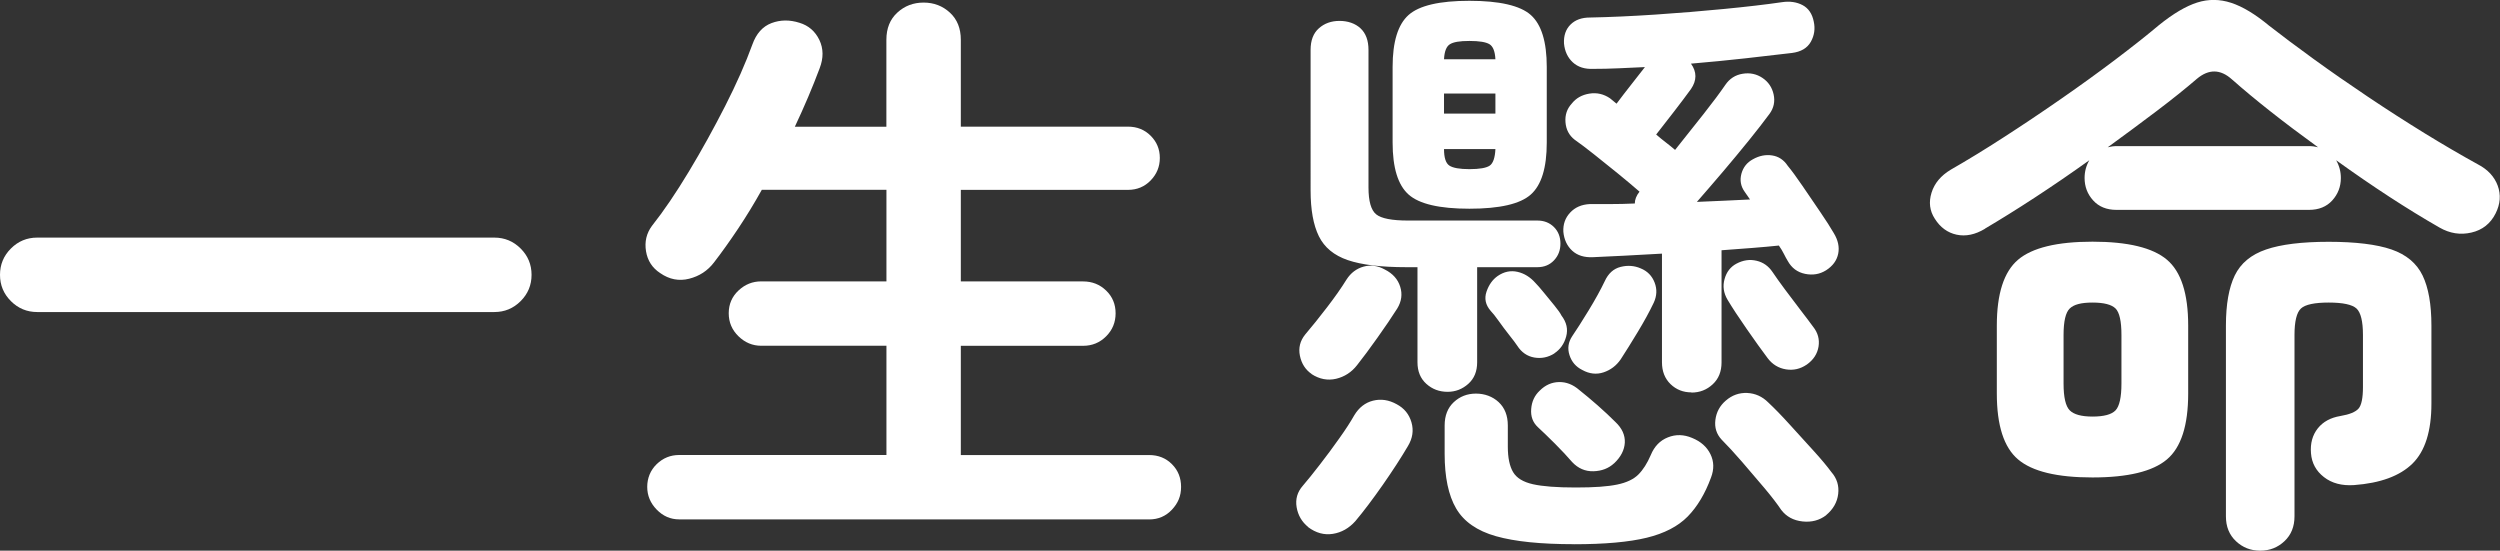
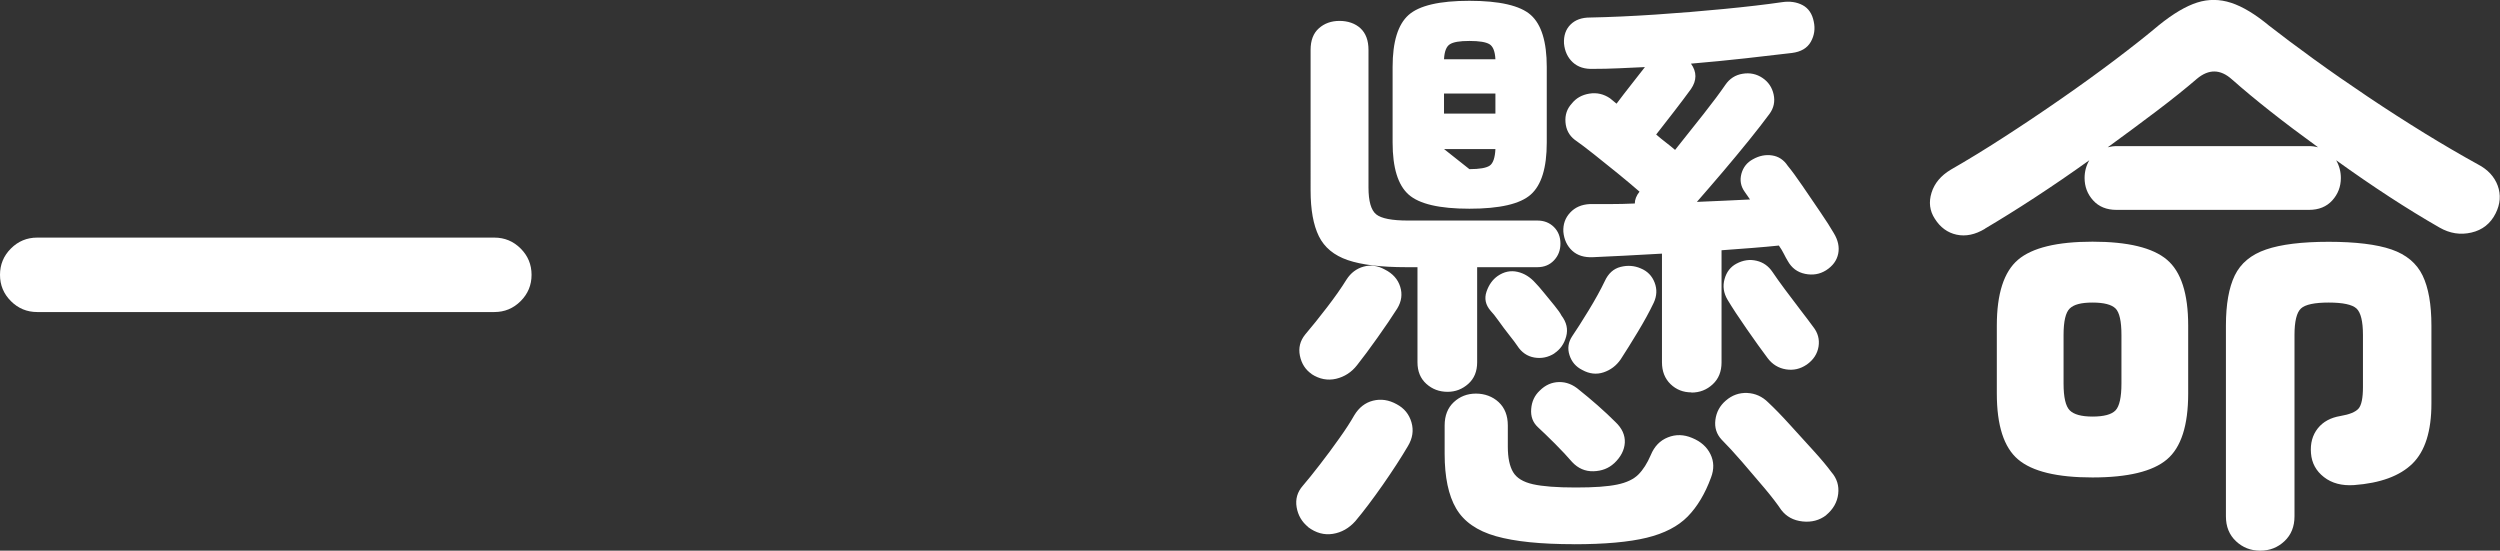
<svg xmlns="http://www.w3.org/2000/svg" id="_レイヤー_2" data-name="レイヤー 2" viewBox="0 0 435.28 95.88">
  <rect x="0" y="0" width="435.28" height="95.88" fill="#333333" stroke="none" />
  <defs>
    <style>
      .cls-1 {
        fill: #fff;
        stroke-width: 0px;
      }
    </style>
  </defs>
  <g id="_レイヤー_1-2" data-name="レイヤー 1">
    <g>
      <path class="cls-1" d="M6.48,54.33c-1.78,0-3.31-.63-4.58-1.9-1.27-1.27-1.9-2.79-1.9-4.58s.63-3.31,1.9-4.58,2.79-1.9,4.58-1.9h79.59c1.78,0,3.31.63,4.58,1.9,1.27,1.27,1.9,2.79,1.9,4.58s-.63,3.31-1.9,4.58c-1.27,1.27-2.79,1.9-4.58,1.9H6.48Z" />
-       <path class="cls-1" d="M118.25,90.43c-1.51,0-2.81-.57-3.91-1.7-1.1-1.13-1.65-2.45-1.65-3.96s.55-2.9,1.65-3.96c1.1-1.06,2.4-1.59,3.91-1.59h36.09v-19.02h-21.8c-1.51,0-2.83-.55-3.96-1.65-1.13-1.1-1.7-2.43-1.7-4.01s.57-2.9,1.7-3.96c1.13-1.06,2.45-1.59,3.96-1.59h21.8v-15.94h-21.7c-1.3,2.33-2.67,4.58-4.11,6.74-1.44,2.16-2.85,4.13-4.22,5.91-1.1,1.44-2.54,2.38-4.32,2.83-1.78.45-3.46.12-5.04-.98-1.37-.89-2.2-2.16-2.47-3.8-.27-1.65.07-3.12,1.03-4.42,2.06-2.6,4.2-5.76,6.43-9.46,2.23-3.7,4.33-7.51,6.32-11.41,1.99-3.91,3.56-7.47,4.73-10.69.68-1.92,1.8-3.17,3.34-3.75,1.54-.58,3.17-.6,4.88-.05,1.58.48,2.72,1.48,3.45,2.98.72,1.51.74,3.15.05,4.94-1.23,3.29-2.67,6.68-4.32,10.18h15.94V6.93c0-1.99.63-3.56,1.9-4.73,1.27-1.17,2.79-1.75,4.58-1.75s3.31.58,4.58,1.75c1.27,1.17,1.9,2.74,1.9,4.73v15.12h29.1c1.58,0,2.9.53,3.96,1.59,1.06,1.06,1.59,2.35,1.59,3.86s-.53,2.81-1.59,3.91c-1.06,1.1-2.38,1.65-3.96,1.65h-29.1v15.94h21.29c1.58,0,2.91.53,4.01,1.59,1.1,1.06,1.65,2.38,1.65,3.96s-.55,2.91-1.65,4.01c-1.1,1.1-2.43,1.65-4.01,1.65h-21.29v19.02h32.8c1.58,0,2.9.53,3.96,1.59,1.06,1.06,1.59,2.38,1.59,3.96s-.53,2.83-1.59,3.96c-1.06,1.13-2.38,1.7-3.96,1.7h-81.85Z" />
-       <path class="cls-1" d="M227.77,91.76c-1.1-.89-1.77-2.04-2.01-3.44-.24-1.41.12-2.66,1.08-3.75.82-.96,1.82-2.19,2.98-3.7,1.17-1.51,2.3-3.03,3.39-4.58,1.1-1.54,1.95-2.86,2.57-3.96.82-1.37,1.92-2.23,3.29-2.57,1.37-.34,2.74-.14,4.11.62,1.3.69,2.16,1.73,2.57,3.14.41,1.41.21,2.79-.62,4.16-1.17,1.99-2.62,4.23-4.37,6.74-1.75,2.5-3.34,4.61-4.78,6.32-1.1,1.23-2.4,1.97-3.91,2.21-1.51.24-2.95-.15-4.32-1.18ZM228.39,65.13c-1.1-.75-1.78-1.82-2.06-3.19-.28-1.37.03-2.6.92-3.7,1.17-1.37,2.43-2.95,3.8-4.73,1.37-1.78,2.5-3.39,3.39-4.83.75-1.17,1.75-1.92,2.98-2.26,1.23-.34,2.47-.17,3.7.51,1.37.69,2.26,1.68,2.67,2.98.41,1.3.24,2.57-.51,3.8-.96,1.51-2.11,3.21-3.45,5.09-1.34,1.89-2.52,3.48-3.55,4.78-.96,1.23-2.18,2.02-3.65,2.37-1.47.34-2.9.07-4.27-.82ZM252.04,68.22c-1.44,0-2.67-.46-3.7-1.39s-1.54-2.18-1.54-3.75v-16.56h-1.95c-4.39,0-7.78-.41-10.18-1.23-2.4-.82-4.08-2.21-5.04-4.16-.96-1.95-1.44-4.61-1.44-7.97V8.68c0-1.65.48-2.9,1.44-3.75.96-.86,2.16-1.29,3.6-1.29s2.72.43,3.65,1.29c.92.86,1.39,2.11,1.39,3.75v23.96c0,2.4.45,3.96,1.34,4.68.89.72,2.74,1.08,5.55,1.08h22.52c1.16,0,2.12.38,2.88,1.13.75.75,1.13,1.71,1.13,2.88s-.38,2.14-1.13,2.93c-.75.79-1.71,1.18-2.88,1.18h-10.49v16.56c0,1.58-.51,2.83-1.54,3.75s-2.23,1.39-3.6,1.39ZM255.84,36.34c-5.21,0-8.74-.82-10.59-2.47-1.85-1.65-2.78-4.66-2.78-9.05v-13.16c0-4.39.93-7.4,2.78-9.05,1.85-1.65,5.38-2.47,10.59-2.47s8.84.82,10.69,2.47c1.85,1.65,2.78,4.66,2.78,9.05v13.16c0,4.39-.92,7.4-2.78,9.05-1.85,1.65-5.42,2.47-10.69,2.47ZM251.42,10.32h8.95c-.07-1.37-.41-2.24-1.03-2.62-.62-.38-1.78-.57-3.5-.57s-2.78.19-3.39.57c-.62.38-.96,1.25-1.03,2.62ZM251.42,19.78h8.95v-3.5h-8.95v3.5ZM255.84,29.45c1.78,0,2.96-.21,3.55-.62.58-.41.91-1.37.98-2.88h-8.95c0,1.51.31,2.47.93,2.88.62.41,1.78.62,3.5.62ZM274.04,94.75c-5.76,0-10.28-.46-13.57-1.39-3.29-.93-5.6-2.54-6.94-4.83s-2-5.47-2-9.51v-4.94c0-1.71.53-3.07,1.59-4.06,1.06-.99,2.35-1.49,3.86-1.49s2.9.5,3.96,1.49c1.06.99,1.59,2.35,1.59,4.06v3.7c0,1.92.31,3.39.92,4.42s1.76,1.73,3.45,2.11c1.68.38,4.16.57,7.46.57s5.55-.17,7.2-.51c1.65-.34,2.88-.93,3.7-1.75.82-.82,1.54-1.95,2.16-3.39.62-1.51,1.61-2.54,2.98-3.08,1.37-.55,2.78-.51,4.22.1,1.51.62,2.57,1.56,3.19,2.83.62,1.27.65,2.62.1,4.06-1.03,2.81-2.38,5.07-4.06,6.79-1.68,1.71-4.06,2.95-7.15,3.7-3.08.75-7.3,1.13-12.65,1.13ZM270.65,61.53c-1.1.69-2.26.93-3.5.72-1.23-.21-2.23-.89-2.98-2.06-.27-.41-.74-1.03-1.39-1.85-.65-.82-1.27-1.65-1.85-2.47-.58-.82-1.05-1.4-1.39-1.75-.89-1.03-1.13-2.14-.72-3.34.41-1.2,1.06-2.11,1.95-2.73,1.1-.75,2.24-.99,3.44-.72,1.2.27,2.24.93,3.14,1.95.34.34.82.89,1.44,1.65.62.75,1.23,1.51,1.85,2.26.62.76,1.03,1.34,1.23,1.75.89,1.17,1.17,2.38.82,3.65-.34,1.27-1.03,2.25-2.06,2.93ZM281.04,80.66c-.96.89-2.16,1.35-3.6,1.39-1.44.04-2.67-.5-3.7-1.59-.82-.96-1.82-2.02-2.98-3.19-1.17-1.17-2.16-2.12-2.98-2.88-.89-.82-1.29-1.88-1.18-3.19.1-1.3.6-2.36,1.49-3.19.96-.96,2.07-1.46,3.34-1.49,1.27-.03,2.45.43,3.55,1.39.96.76,2.02,1.65,3.19,2.67,1.17,1.03,2.19,1.99,3.08,2.88,1.17,1.1,1.71,2.3,1.65,3.6-.07,1.3-.69,2.5-1.85,3.6ZM294.51,68.32c-1.44,0-2.66-.48-3.65-1.44-.99-.96-1.49-2.23-1.49-3.8v-18.92c-2.33.14-4.52.26-6.58.36-2.06.1-3.87.19-5.45.26-1.51.07-2.71-.31-3.6-1.13-.89-.82-1.41-1.92-1.54-3.29-.07-1.3.32-2.42,1.18-3.34.86-.93,2-1.42,3.44-1.49h3.55c1.34,0,2.76-.03,4.27-.1,0-.68.27-1.37.82-2.06-1.1-.96-2.37-2.02-3.8-3.19-1.44-1.16-2.83-2.28-4.16-3.34-1.34-1.06-2.45-1.9-3.34-2.52-.96-.75-1.49-1.76-1.59-3.03-.1-1.27.26-2.35,1.08-3.24.75-.96,1.78-1.54,3.08-1.75,1.3-.21,2.5.07,3.6.82l1.13.93c.82-1.1,1.68-2.21,2.57-3.34.89-1.13,1.68-2.14,2.37-3.03-1.51.07-3.03.14-4.58.21-1.54.07-3,.1-4.37.1-1.51.07-2.71-.31-3.6-1.13-.89-.82-1.41-1.92-1.54-3.29-.07-1.37.31-2.47,1.13-3.29.82-.82,1.95-1.23,3.39-1.23,3.5-.07,7.28-.24,11.36-.51,4.08-.27,8.07-.6,11.98-.98,3.91-.38,7.27-.77,10.08-1.18,1.37-.21,2.57-.03,3.6.51,1.03.55,1.68,1.51,1.95,2.88.27,1.23.1,2.4-.51,3.5-.62,1.1-1.71,1.75-3.29,1.95-2.33.27-5.02.58-8.07.93-3.05.34-6.22.65-9.51.93,1.03,1.44,1.03,2.91,0,4.42-.89,1.23-1.89,2.55-2.98,3.96-1.1,1.41-2.12,2.73-3.08,3.96.55.48,1.11.94,1.7,1.39.58.45,1.11.87,1.59,1.29,1.65-2.06,3.29-4.13,4.94-6.22,1.65-2.09,2.91-3.79,3.8-5.09.75-1.1,1.76-1.75,3.03-1.95,1.27-.21,2.42.04,3.44.72,1.03.69,1.68,1.65,1.95,2.88.27,1.23.03,2.37-.72,3.39-.96,1.3-2.16,2.85-3.6,4.63-1.44,1.78-2.95,3.6-4.52,5.45-1.58,1.85-3.08,3.6-4.52,5.24,1.65-.07,3.25-.14,4.83-.21,1.58-.07,3.05-.14,4.42-.21l-.93-1.34c-.69-.96-.87-2.01-.57-3.14.31-1.13.98-1.97,2-2.52,1.1-.62,2.21-.84,3.34-.67,1.13.17,2.04.77,2.72,1.8.68.82,1.54,1.99,2.57,3.5,1.03,1.51,2.06,3.02,3.08,4.52,1.03,1.51,1.82,2.74,2.37,3.7.75,1.23,1.01,2.43.77,3.6-.24,1.17-.94,2.13-2.11,2.88-1.1.69-2.31.89-3.65.62-1.34-.27-2.35-1.03-3.03-2.26-.21-.34-.43-.75-.67-1.23-.24-.48-.53-.96-.87-1.44-1.3.14-2.81.27-4.53.41-1.71.14-3.53.27-5.45.41v19.54c0,1.58-.51,2.85-1.54,3.8-1.03.96-2.26,1.44-3.7,1.44ZM275.48,64.41c-1.1-.55-1.83-1.4-2.21-2.57-.38-1.17-.22-2.26.46-3.29.75-1.1,1.71-2.6,2.88-4.52,1.17-1.92,2.09-3.6,2.78-5.04.62-1.37,1.54-2.21,2.78-2.52,1.23-.31,2.4-.22,3.5.26,1.17.48,1.97,1.3,2.42,2.47.45,1.17.39,2.33-.15,3.5-.75,1.58-1.68,3.27-2.78,5.09-1.1,1.82-2.09,3.41-2.98,4.78-.76,1.1-1.75,1.85-2.98,2.26-1.23.41-2.47.27-3.7-.41ZM317.95,89.71c-1.17.89-2.54,1.25-4.11,1.08-1.58-.17-2.81-.84-3.7-2-.69-1.03-1.66-2.3-2.93-3.81-1.27-1.51-2.57-3.03-3.91-4.58-1.34-1.54-2.52-2.83-3.55-3.86-.89-.96-1.25-2.11-1.08-3.44.17-1.34.77-2.45,1.8-3.34,1.1-.96,2.35-1.4,3.75-1.34,1.4.07,2.62.62,3.65,1.65,1.1,1.03,2.35,2.31,3.75,3.86,1.4,1.54,2.78,3.05,4.11,4.52,1.34,1.47,2.38,2.72,3.14,3.75.96,1.1,1.35,2.37,1.18,3.8-.17,1.44-.87,2.67-2.11,3.7ZM314.56,63.49c-1.1.75-2.3,1.03-3.6.82-1.3-.21-2.37-.86-3.19-1.95-1.03-1.37-2.25-3.07-3.65-5.09-1.41-2.02-2.52-3.72-3.34-5.09-.69-1.17-.86-2.37-.51-3.6.34-1.23,1.03-2.12,2.06-2.67,1.17-.62,2.33-.79,3.5-.51,1.17.27,2.09.93,2.78,1.95.55.82,1.27,1.83,2.16,3.03.89,1.2,1.8,2.4,2.72,3.6.93,1.2,1.66,2.18,2.21,2.93.82,1.03,1.13,2.18.93,3.44-.21,1.27-.89,2.31-2.06,3.14Z" />
+       <path class="cls-1" d="M227.77,91.76c-1.1-.89-1.77-2.04-2.01-3.44-.24-1.41.12-2.66,1.08-3.75.82-.96,1.82-2.19,2.98-3.7,1.17-1.51,2.3-3.03,3.39-4.58,1.1-1.54,1.95-2.86,2.57-3.96.82-1.37,1.92-2.23,3.29-2.57,1.37-.34,2.74-.14,4.11.62,1.3.69,2.16,1.73,2.57,3.14.41,1.41.21,2.79-.62,4.16-1.17,1.99-2.62,4.23-4.37,6.74-1.75,2.5-3.34,4.61-4.78,6.32-1.1,1.23-2.4,1.97-3.91,2.21-1.51.24-2.95-.15-4.32-1.18ZM228.39,65.13c-1.1-.75-1.78-1.82-2.06-3.19-.28-1.37.03-2.6.92-3.7,1.17-1.37,2.43-2.95,3.8-4.73,1.37-1.78,2.5-3.39,3.39-4.83.75-1.17,1.75-1.92,2.98-2.26,1.23-.34,2.47-.17,3.7.51,1.37.69,2.26,1.68,2.67,2.98.41,1.3.24,2.57-.51,3.8-.96,1.51-2.11,3.21-3.45,5.09-1.34,1.89-2.52,3.48-3.55,4.78-.96,1.23-2.18,2.02-3.65,2.37-1.47.34-2.9.07-4.27-.82ZM252.04,68.22c-1.44,0-2.67-.46-3.7-1.39s-1.54-2.18-1.54-3.75v-16.56h-1.95c-4.39,0-7.78-.41-10.18-1.23-2.4-.82-4.08-2.21-5.04-4.16-.96-1.95-1.44-4.61-1.44-7.97V8.68c0-1.65.48-2.9,1.44-3.75.96-.86,2.16-1.29,3.6-1.29s2.72.43,3.65,1.29c.92.86,1.39,2.11,1.39,3.75v23.96c0,2.4.45,3.96,1.34,4.68.89.72,2.74,1.08,5.55,1.08h22.52c1.16,0,2.12.38,2.88,1.13.75.75,1.13,1.71,1.13,2.88s-.38,2.14-1.13,2.93c-.75.79-1.71,1.18-2.88,1.18h-10.49v16.56c0,1.58-.51,2.83-1.54,3.75s-2.23,1.39-3.6,1.39ZM255.84,36.34c-5.21,0-8.74-.82-10.59-2.47-1.85-1.65-2.78-4.66-2.78-9.05v-13.16c0-4.39.93-7.4,2.78-9.05,1.85-1.65,5.38-2.47,10.59-2.47s8.84.82,10.69,2.47c1.85,1.65,2.78,4.66,2.78,9.05v13.16c0,4.39-.92,7.4-2.78,9.05-1.85,1.65-5.42,2.47-10.69,2.47ZM251.42,10.32h8.95c-.07-1.37-.41-2.24-1.03-2.62-.62-.38-1.78-.57-3.5-.57s-2.78.19-3.39.57c-.62.38-.96,1.25-1.03,2.62ZM251.42,19.78h8.95v-3.5h-8.95v3.5ZM255.84,29.45c1.78,0,2.96-.21,3.55-.62.58-.41.91-1.37.98-2.88h-8.95ZM274.04,94.75c-5.76,0-10.28-.46-13.57-1.39-3.29-.93-5.6-2.54-6.94-4.83s-2-5.47-2-9.51v-4.94c0-1.71.53-3.07,1.59-4.06,1.06-.99,2.35-1.49,3.86-1.49s2.9.5,3.96,1.49c1.06.99,1.59,2.35,1.59,4.06v3.7c0,1.92.31,3.39.92,4.42s1.76,1.73,3.45,2.11c1.68.38,4.16.57,7.46.57s5.55-.17,7.2-.51c1.65-.34,2.88-.93,3.7-1.75.82-.82,1.54-1.95,2.16-3.39.62-1.51,1.61-2.54,2.98-3.08,1.37-.55,2.78-.51,4.22.1,1.51.62,2.57,1.56,3.19,2.83.62,1.27.65,2.62.1,4.06-1.03,2.81-2.38,5.07-4.06,6.79-1.68,1.71-4.06,2.95-7.15,3.7-3.08.75-7.3,1.13-12.65,1.13ZM270.65,61.53c-1.1.69-2.26.93-3.5.72-1.23-.21-2.23-.89-2.98-2.06-.27-.41-.74-1.03-1.39-1.85-.65-.82-1.27-1.65-1.85-2.47-.58-.82-1.05-1.4-1.39-1.75-.89-1.03-1.13-2.14-.72-3.34.41-1.2,1.06-2.11,1.95-2.73,1.1-.75,2.24-.99,3.44-.72,1.2.27,2.24.93,3.14,1.95.34.34.82.89,1.44,1.65.62.75,1.23,1.51,1.85,2.26.62.76,1.03,1.34,1.23,1.75.89,1.17,1.17,2.38.82,3.65-.34,1.27-1.03,2.25-2.06,2.93ZM281.04,80.66c-.96.89-2.16,1.35-3.6,1.39-1.44.04-2.67-.5-3.7-1.59-.82-.96-1.82-2.02-2.98-3.19-1.17-1.17-2.16-2.12-2.98-2.88-.89-.82-1.29-1.88-1.18-3.19.1-1.3.6-2.36,1.49-3.19.96-.96,2.07-1.46,3.34-1.49,1.27-.03,2.45.43,3.55,1.39.96.76,2.02,1.65,3.19,2.67,1.17,1.03,2.19,1.99,3.08,2.88,1.17,1.1,1.71,2.3,1.65,3.6-.07,1.3-.69,2.5-1.85,3.6ZM294.51,68.32c-1.44,0-2.66-.48-3.65-1.44-.99-.96-1.49-2.23-1.49-3.8v-18.92c-2.33.14-4.52.26-6.58.36-2.06.1-3.87.19-5.45.26-1.51.07-2.71-.31-3.6-1.13-.89-.82-1.41-1.92-1.54-3.29-.07-1.3.32-2.42,1.18-3.34.86-.93,2-1.42,3.44-1.49h3.55c1.34,0,2.76-.03,4.27-.1,0-.68.27-1.37.82-2.06-1.1-.96-2.37-2.02-3.8-3.19-1.44-1.16-2.83-2.28-4.16-3.34-1.34-1.06-2.45-1.9-3.34-2.52-.96-.75-1.49-1.76-1.59-3.03-.1-1.27.26-2.35,1.08-3.24.75-.96,1.78-1.54,3.08-1.75,1.3-.21,2.5.07,3.6.82l1.13.93c.82-1.1,1.68-2.21,2.57-3.34.89-1.13,1.68-2.14,2.37-3.03-1.51.07-3.03.14-4.58.21-1.54.07-3,.1-4.37.1-1.51.07-2.71-.31-3.6-1.13-.89-.82-1.41-1.92-1.54-3.29-.07-1.37.31-2.47,1.13-3.29.82-.82,1.95-1.23,3.39-1.23,3.5-.07,7.28-.24,11.36-.51,4.08-.27,8.07-.6,11.98-.98,3.91-.38,7.27-.77,10.08-1.18,1.37-.21,2.57-.03,3.6.51,1.03.55,1.68,1.51,1.95,2.88.27,1.23.1,2.4-.51,3.5-.62,1.1-1.71,1.75-3.29,1.95-2.33.27-5.02.58-8.07.93-3.05.34-6.22.65-9.51.93,1.03,1.44,1.03,2.91,0,4.42-.89,1.23-1.89,2.55-2.98,3.96-1.1,1.41-2.12,2.73-3.08,3.96.55.48,1.11.94,1.7,1.39.58.45,1.11.87,1.59,1.29,1.65-2.06,3.29-4.13,4.94-6.22,1.65-2.09,2.91-3.79,3.8-5.09.75-1.1,1.76-1.75,3.03-1.95,1.27-.21,2.42.04,3.44.72,1.03.69,1.68,1.65,1.95,2.88.27,1.23.03,2.37-.72,3.39-.96,1.3-2.16,2.85-3.6,4.63-1.44,1.78-2.95,3.6-4.52,5.45-1.58,1.85-3.08,3.6-4.52,5.24,1.65-.07,3.25-.14,4.83-.21,1.58-.07,3.05-.14,4.42-.21l-.93-1.34c-.69-.96-.87-2.01-.57-3.14.31-1.13.98-1.97,2-2.52,1.1-.62,2.21-.84,3.34-.67,1.13.17,2.04.77,2.72,1.8.68.82,1.54,1.99,2.57,3.5,1.03,1.51,2.06,3.02,3.08,4.52,1.03,1.51,1.82,2.74,2.37,3.7.75,1.23,1.01,2.43.77,3.6-.24,1.17-.94,2.13-2.11,2.88-1.1.69-2.31.89-3.65.62-1.34-.27-2.35-1.03-3.03-2.26-.21-.34-.43-.75-.67-1.23-.24-.48-.53-.96-.87-1.44-1.3.14-2.81.27-4.53.41-1.71.14-3.53.27-5.45.41v19.54c0,1.58-.51,2.85-1.54,3.8-1.03.96-2.26,1.44-3.7,1.44ZM275.48,64.41c-1.1-.55-1.83-1.4-2.21-2.57-.38-1.17-.22-2.26.46-3.29.75-1.1,1.71-2.6,2.88-4.52,1.17-1.92,2.09-3.6,2.78-5.04.62-1.37,1.54-2.21,2.78-2.52,1.23-.31,2.4-.22,3.5.26,1.17.48,1.97,1.3,2.42,2.47.45,1.17.39,2.33-.15,3.5-.75,1.58-1.68,3.27-2.78,5.09-1.1,1.82-2.09,3.41-2.98,4.78-.76,1.1-1.75,1.85-2.98,2.26-1.23.41-2.47.27-3.7-.41ZM317.95,89.71c-1.17.89-2.54,1.25-4.11,1.08-1.58-.17-2.81-.84-3.7-2-.69-1.03-1.66-2.3-2.93-3.81-1.27-1.51-2.57-3.03-3.91-4.58-1.34-1.54-2.52-2.83-3.55-3.86-.89-.96-1.25-2.11-1.08-3.44.17-1.34.77-2.45,1.8-3.34,1.1-.96,2.35-1.4,3.75-1.34,1.4.07,2.62.62,3.65,1.65,1.1,1.03,2.35,2.31,3.75,3.86,1.4,1.54,2.78,3.05,4.11,4.52,1.34,1.47,2.38,2.72,3.14,3.75.96,1.1,1.35,2.37,1.18,3.8-.17,1.44-.87,2.67-2.11,3.7ZM314.56,63.49c-1.1.75-2.3,1.03-3.6.82-1.3-.21-2.37-.86-3.19-1.95-1.03-1.37-2.25-3.07-3.65-5.09-1.41-2.02-2.52-3.72-3.34-5.09-.69-1.17-.86-2.37-.51-3.6.34-1.23,1.03-2.12,2.06-2.67,1.17-.62,2.33-.79,3.5-.51,1.17.27,2.09.93,2.78,1.95.55.82,1.27,1.83,2.16,3.03.89,1.2,1.8,2.4,2.72,3.6.93,1.2,1.66,2.18,2.21,2.93.82,1.03,1.13,2.18.93,3.44-.21,1.27-.89,2.31-2.06,3.14Z" />
      <path class="cls-1" d="M345.61,39.83c-1.71,1.03-3.36,1.37-4.94,1.03-1.58-.34-2.85-1.27-3.8-2.78-.89-1.37-1.08-2.88-.57-4.52.51-1.65,1.63-2.98,3.34-4.01,2.88-1.65,5.96-3.53,9.25-5.66,3.29-2.12,6.62-4.35,9.97-6.68,3.36-2.33,6.51-4.61,9.46-6.84,2.95-2.23,5.48-4.23,7.61-6.02,2.47-1.99,4.68-3.29,6.63-3.91,1.95-.62,3.92-.6,5.91.05,1.99.65,4.18,1.97,6.58,3.96,2.19,1.71,4.78,3.65,7.76,5.81,2.98,2.16,6.13,4.35,9.46,6.58,3.32,2.23,6.63,4.35,9.92,6.38,3.29,2.02,6.38,3.82,9.25,5.4,1.71.89,2.86,2.13,3.44,3.7.58,1.58.46,3.19-.36,4.83-.89,1.78-2.3,2.9-4.22,3.34-1.92.45-3.77.15-5.55-.87-5.62-3.22-11.62-7.13-18-11.72.55.96.82,1.99.82,3.08,0,1.51-.5,2.81-1.49,3.91-1,1.1-2.35,1.65-4.06,1.65h-33.52c-1.71,0-3.07-.55-4.06-1.65-1-1.1-1.49-2.4-1.49-3.91,0-1.1.27-2.12.82-3.08-3.15,2.26-6.31,4.42-9.46,6.48-3.15,2.06-6.07,3.87-8.74,5.45ZM364.33,83.13c-6.17,0-10.49-1.04-12.96-3.14-2.47-2.09-3.7-5.91-3.7-11.47v-11.83c0-5.55,1.23-9.37,3.7-11.47,2.47-2.09,6.79-3.14,12.96-3.14s10.49,1.05,12.96,3.14c2.47,2.09,3.7,5.91,3.7,11.47v11.83c0,5.55-1.23,9.38-3.7,11.47-2.47,2.09-6.79,3.14-12.96,3.14ZM364.33,72.53c1.99,0,3.32-.36,4.01-1.08.68-.72,1.03-2.28,1.03-4.68v-8.43c0-2.4-.34-3.94-1.03-4.63-.69-.68-2.02-1.03-4.01-1.03s-3.24.34-3.96,1.03c-.72.69-1.08,2.23-1.08,4.63v8.43c0,2.4.36,3.96,1.08,4.68s2.04,1.08,3.96,1.08ZM367,25.64c.27-.07.53-.12.77-.15.24-.03.5-.05.77-.05h33.52c.27,0,.53.02.77.05.24.04.5.09.77.15-5.96-4.32-10.97-8.26-15.01-11.83-1.99-1.78-4.01-1.82-6.07-.1-1.99,1.71-4.32,3.58-6.99,5.6-2.67,2.02-5.52,4.13-8.53,6.32ZM393.53,95.88c-1.65,0-3.05-.55-4.22-1.65-1.17-1.1-1.75-2.54-1.75-4.32v-33.21c0-3.7.51-6.61,1.54-8.74,1.03-2.12,2.84-3.63,5.45-4.52,2.6-.89,6.24-1.34,10.9-1.34s8.38.45,10.95,1.34c2.57.89,4.37,2.4,5.4,4.52,1.03,2.13,1.54,5.04,1.54,8.74v13.57c0,4.8-1.1,8.28-3.29,10.44-2.2,2.16-5.59,3.41-10.18,3.75-2.13.14-3.87-.32-5.24-1.39-1.37-1.06-2.13-2.45-2.26-4.16-.14-1.71.26-3.15,1.18-4.32.93-1.17,2.25-1.88,3.96-2.16,1.58-.27,2.62-.7,3.14-1.29.51-.58.77-1.83.77-3.75v-9.05c0-2.4-.38-3.94-1.13-4.63-.75-.68-2.37-1.03-4.83-1.03s-4.08.34-4.83,1.03c-.75.69-1.13,2.23-1.13,4.63v31.57c0,1.78-.58,3.22-1.75,4.32-1.17,1.1-2.57,1.65-4.22,1.65Z" />
    </g>
  </g>
</svg>